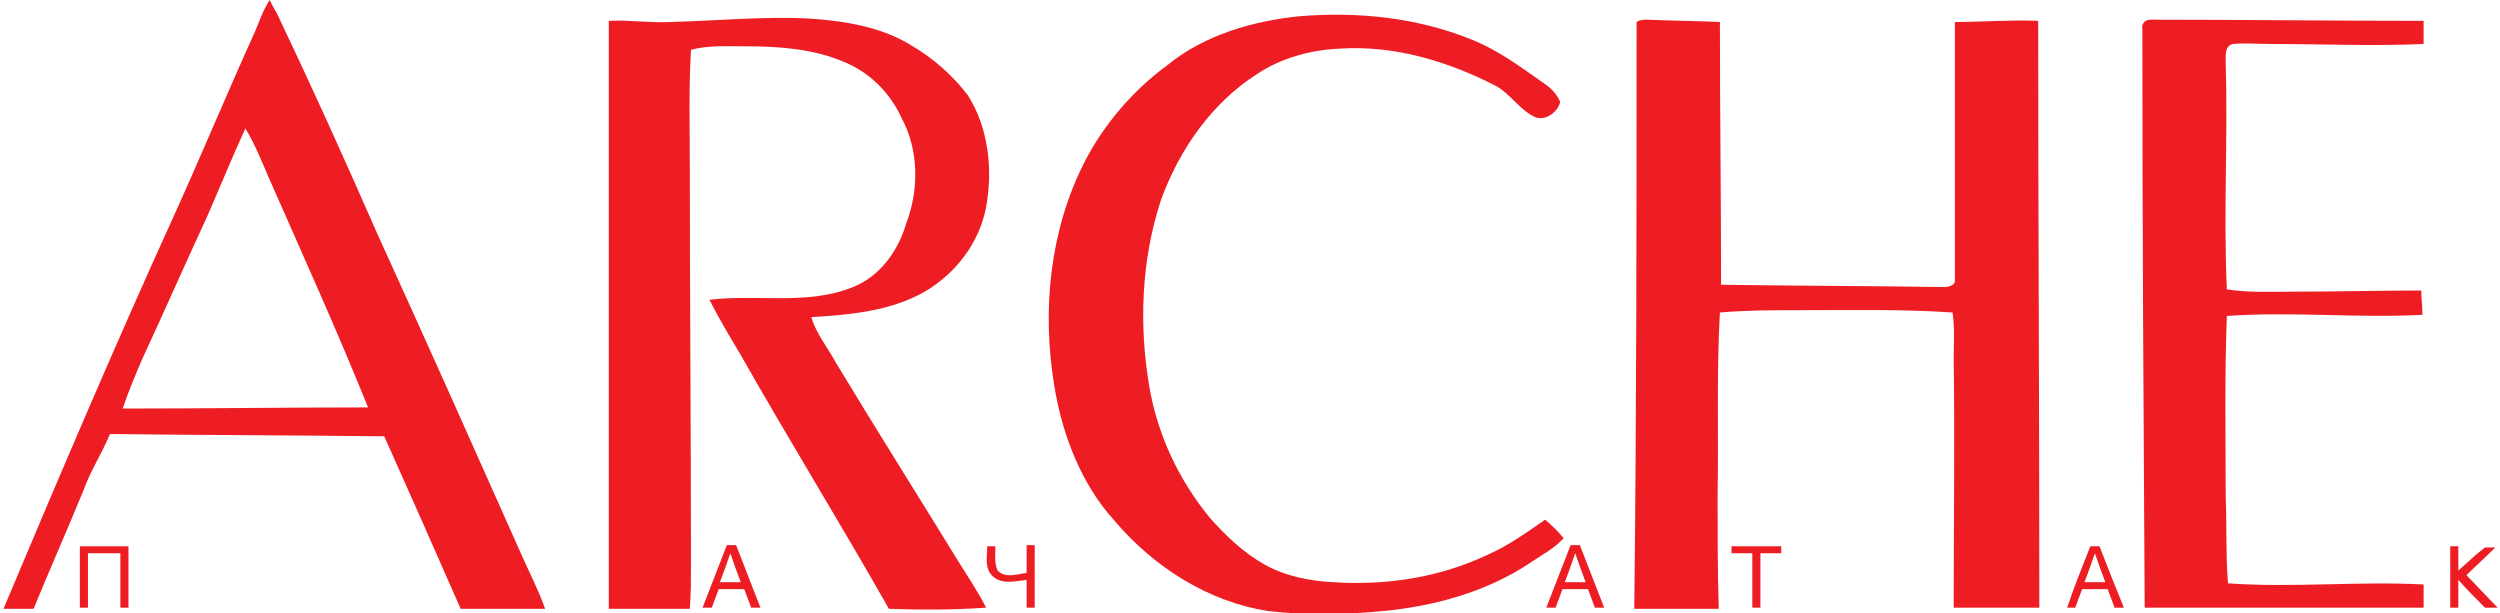
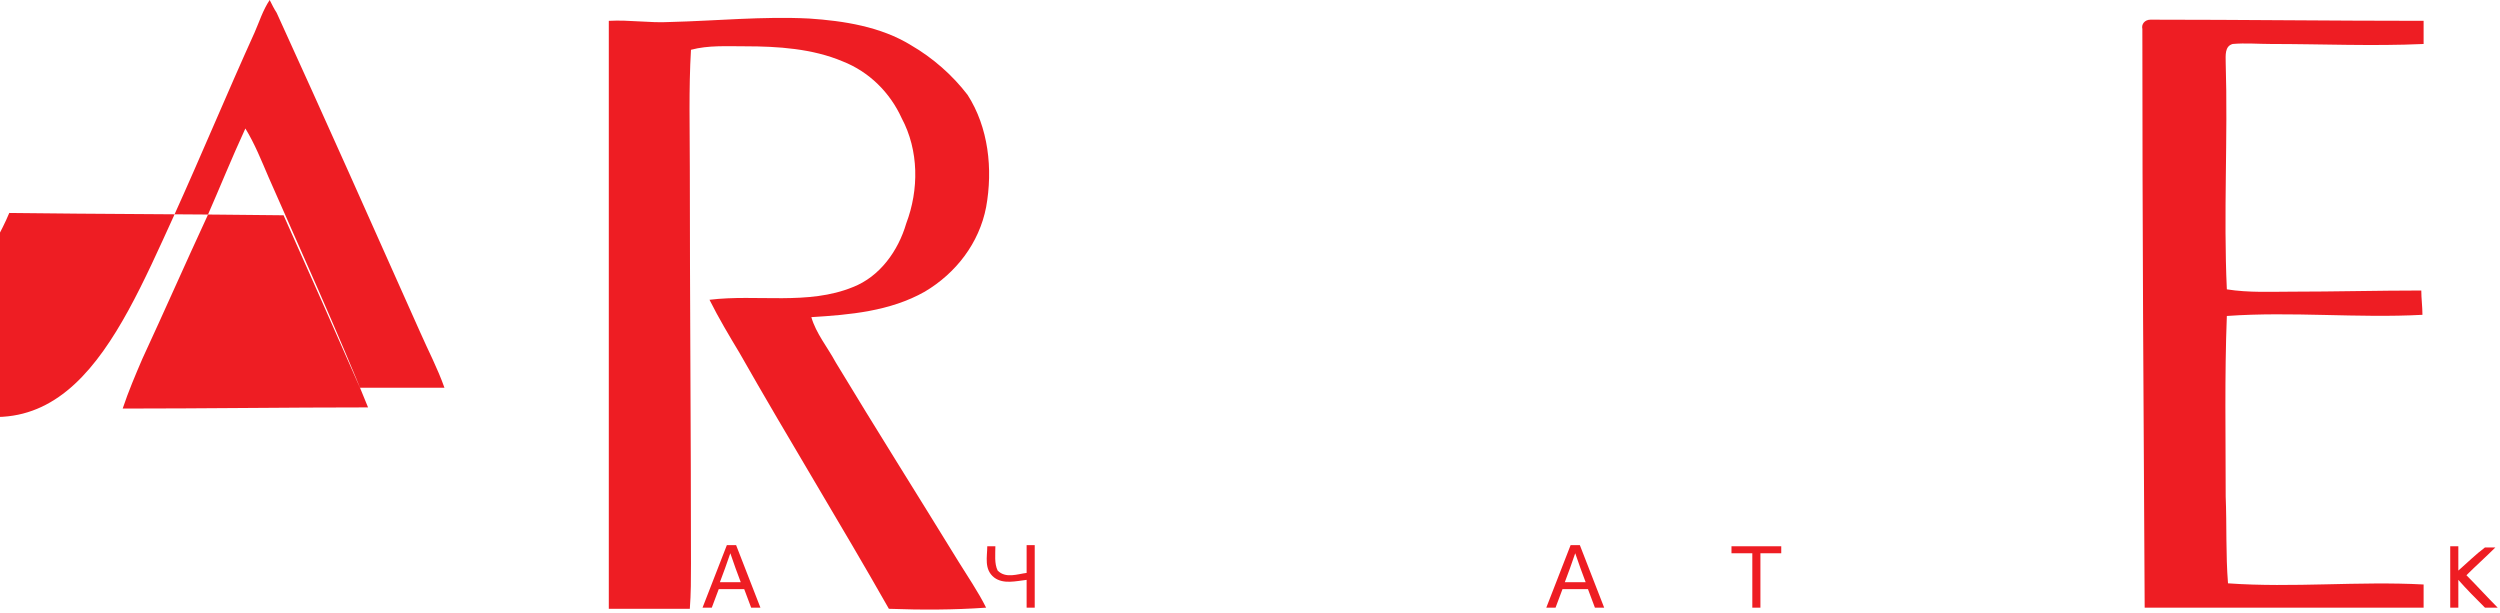
<svg xmlns="http://www.w3.org/2000/svg" version="1.1" id="Layer_1" x="0px" y="0px" viewBox="0 0 216 53" enable-background="new 0 0 216 53" xml:space="preserve">
-   <path fill="#EE1D23" d="M22,2.8c0.4-0.9,0.7-1.9,1.3-2.8c0.2,0.4,0.4,0.8,0.6,1.1c3,6.3,5.9,12.7,8.7,19.1  c4.2,9.2,8.3,18.4,12.4,27.6c0.7,1.6,1.5,3.1,2.1,4.8c-2.4,0-4.9,0-7.3,0c-2.2-5-4.4-10-6.6-14.9c-7.9-0.1-15.8-0.1-23.7-0.2  c-0.7,1.7-1.7,3.2-2.3,4.9c-1.4,3.4-2.9,6.8-4.3,10.2c-0.9,0-1.7,0-2.6,0C5.1,41.2,9.9,29.9,15,18.7C17.4,13.4,19.6,8.1,22,2.8   M17.9,18.7c-1.9,4.1-3.7,8.2-5.6,12.3c-0.6,1.4-1.2,2.8-1.7,4.3c7.1,0,14.1-0.1,21.2-0.1c-2.7-6.7-5.7-13.3-8.6-19.9  c-0.6-1.4-1.2-2.9-2-4.2C20,13.7,19,16.2,17.9,18.7z" />
-   <path fill="#EE1D23" d="M100.9,5.6c3.2-2.6,7.4-3.8,11.4-4.2c5-0.4,10.1,0.1,14.8,2c2.3,0.9,4.3,2.4,6.3,3.8  c0.6,0.4,1.1,0.9,1.4,1.6c-0.2,0.9-1.3,1.7-2.2,1.3c-1.3-0.6-2.1-2-3.4-2.7c-4.1-2.1-8.7-3.5-13.4-3.2c-2.5,0.1-5.1,0.8-7.2,2.2  c-3.9,2.5-6.7,6.5-8.3,10.9c-1.7,5.2-1.9,10.8-1,16.1c0.7,4.1,2.5,8,5.2,11.3c1.4,1.6,3,3.1,4.8,4.1c1.8,1,3.9,1.4,5.9,1.5  c4.6,0.3,9.2-0.4,13.4-2.4c1.8-0.8,3.3-1.9,4.9-3c0.6,0.5,1.1,1,1.6,1.6c-0.8,0.9-2,1.5-3,2.2c-3.5,2.3-7.6,3.5-11.7,4  c-3.6,0.4-7.2,0.5-10.8,0.1c-5.2-0.8-9.9-3.8-13.3-7.8c-2.9-3.2-4.5-7.4-5.2-11.6C90,26.8,90.7,19.9,93.7,14  C95.4,10.7,97.9,7.8,100.9,5.6z" />
+   <path fill="#EE1D23" d="M22,2.8c0.4-0.9,0.7-1.9,1.3-2.8c0.2,0.4,0.4,0.8,0.6,1.1c4.2,9.2,8.3,18.4,12.4,27.6c0.7,1.6,1.5,3.1,2.1,4.8c-2.4,0-4.9,0-7.3,0c-2.2-5-4.4-10-6.6-14.9c-7.9-0.1-15.8-0.1-23.7-0.2  c-0.7,1.7-1.7,3.2-2.3,4.9c-1.4,3.4-2.9,6.8-4.3,10.2c-0.9,0-1.7,0-2.6,0C5.1,41.2,9.9,29.9,15,18.7C17.4,13.4,19.6,8.1,22,2.8   M17.9,18.7c-1.9,4.1-3.7,8.2-5.6,12.3c-0.6,1.4-1.2,2.8-1.7,4.3c7.1,0,14.1-0.1,21.2-0.1c-2.7-6.7-5.7-13.3-8.6-19.9  c-0.6-1.4-1.2-2.9-2-4.2C20,13.7,19,16.2,17.9,18.7z" />
  <path fill="#EE1D23" d="M57.9,1.9c4-0.1,8-0.5,12-0.3c3,0.2,6.2,0.7,8.8,2.3c1.9,1.1,3.6,2.6,4.9,4.3c1.8,2.8,2.2,6.4,1.6,9.7  c-0.6,3.1-2.6,5.7-5.3,7.3c-3,1.7-6.5,2-9.8,2.2c0.4,1.4,1.4,2.6,2.1,3.9c3.5,5.8,7.1,11.5,10.6,17.2c0.8,1.3,1.7,2.6,2.4,4  c-2.8,0.2-5.6,0.2-8.4,0.1c-4.2-7.4-8.7-14.7-12.9-22.1c-0.9-1.5-1.8-3-2.6-4.6c4.1-0.5,8.5,0.5,12.4-1.1c2.3-0.9,3.9-3.1,4.6-5.5  c1.1-2.9,1.1-6.3-0.4-9.1c-1-2.2-2.8-4-5.1-4.9c-2.6-1.1-5.6-1.3-8.4-1.3c-1.6,0-3.2-0.1-4.7,0.3c-0.2,3.4-0.1,6.9-0.1,10.3  c0,11.4,0.1,22.8,0.1,34.1c0,1.3,0,2.6-0.1,3.9c-2.3,0-4.7,0-7,0c0-16.9,0-33.8,0-50.8C54.4,1.7,56.1,2,57.9,1.9z" />
-   <path fill="#EE1D23" d="M141.4,1.9c0.3-0.2,0.6-0.2,1-0.2c2.1,0.1,4.1,0.1,6.2,0.2c0,7.6,0.1,15.1,0.1,22.7  c6.4,0.1,12.8,0.1,19.2,0.2c0.4,0,1.1-0.1,1-0.7c0-7.4,0-14.8,0-22.2c2.4,0,4.8-0.2,7.2-0.1c0,16.9,0.1,33.8,0.1,50.7  c-2.5,0-4.9,0-7.4,0c0-7.2,0.1-14.3,0-21.5c0-1.3,0.1-2.7-0.1-4c-4.4-0.3-8.8-0.2-13.2-0.2c-2.3,0-4.6,0-6.9,0.2  c-0.3,5.3-0.1,10.5-0.2,15.8c0,3.3,0,6.5,0.1,9.8c-2.4,0-4.8,0-7.3,0C141.4,35.7,141.4,18.8,141.4,1.9z" />
  <path fill="#EE1D23" d="M185.1,2.5c-0.1-0.4,0.2-0.8,0.7-0.8c7.9,0,15.7,0.1,23.6,0.1c0,0.7,0,1.3,0,2c-4.4,0.2-8.8,0-13.2,0  c-1.1,0-2.2-0.1-3.3,0c-0.7,0.2-0.6,1-0.6,1.6c0.2,6.5-0.2,13.1,0.1,19.6c1.9,0.3,3.8,0.2,5.6,0.2c3.7,0,7.5-0.1,11.2-0.1  c0,0.7,0.1,1.4,0.1,2.1c-5.6,0.3-11.3-0.3-16.9,0.1c-0.2,5.2-0.1,10.4-0.1,15.6c0.1,2.5,0,5,0.2,7.5c5.6,0.4,11.3-0.2,16.9,0.1  c0,0.7,0,1.3,0,2c-8,0-16.1,0-24.1,0C185.2,35.9,185.1,19.2,185.1,2.5z" />
  <path fill="#EE1D23" d="M85.3,47.2c0.2,0,0.5,0,0.7,0c0,0.7-0.1,1.5,0.2,2.1c0.7,0.7,1.7,0.3,2.5,0.2c0-0.8,0-1.6,0-2.4  c0.2,0,0.5,0,0.7,0c0,1.8,0,3.6,0,5.4c-0.2,0-0.5,0-0.7,0c0-0.8,0-1.6,0-2.4c-0.9,0.1-2,0.4-2.8-0.2C85,49.2,85.3,48.1,85.3,47.2z" />
-   <path fill="#EE1D23" d="M6.9,47.2c1.4,0,2.8,0,4.2,0c0,1.8,0,3.6,0,5.3c-0.2,0-0.5,0-0.7,0c0-1.6,0-3.2,0-4.7c-0.9,0-1.9,0-2.8,0  c0,1.6,0,3.2,0,4.7c-0.2,0-0.5,0-0.7,0C6.9,50.7,6.9,49,6.9,47.2z" />
  <path fill="#EE1D23" d="M60.7,52.5c0.7-1.8,1.4-3.6,2.1-5.4c0.2,0,0.6,0,0.8,0c0.7,1.8,1.4,3.6,2.1,5.4c-0.2,0-0.6,0-0.8,0  c-0.2-0.5-0.4-1.1-0.6-1.6c-0.7,0-1.5,0-2.2,0c-0.2,0.5-0.4,1.1-0.6,1.6C61.2,52.5,60.9,52.5,60.7,52.5 M62.2,50.3  c0.6,0,1.2,0,1.8,0c-0.3-0.8-0.6-1.6-0.9-2.5C62.8,48.7,62.5,49.5,62.2,50.3z" />
  <path fill="#EE1D23" d="M133.6,52.5c0.7-1.8,1.4-3.6,2.1-5.4c0.2,0,0.6,0,0.8,0c0.7,1.8,1.4,3.6,2.1,5.4c-0.2,0-0.6,0-0.8,0  c-0.2-0.5-0.4-1.1-0.6-1.6c-0.7,0-1.5,0-2.2,0c-0.2,0.5-0.4,1.1-0.6,1.6C134.2,52.5,133.8,52.5,133.6,52.5 M135.2,50.3  c0.6,0,1.2,0,1.8,0c-0.3-0.8-0.6-1.6-0.9-2.5C135.8,48.7,135.5,49.5,135.2,50.3z" />
  <path fill="#EE1D23" d="M149.6,47.2c1.4,0,2.9,0,4.3,0c0,0.2,0,0.4,0,0.6c-0.6,0-1.2,0-1.8,0c0,1.6,0,3.2,0,4.7c-0.2,0-0.5,0-0.7,0  c0-1.6,0-3.1,0-4.7c-0.6,0-1.2,0-1.8,0C149.6,47.6,149.6,47.3,149.6,47.2z" />
-   <path fill="#EE1D23" d="M180.6,47.2c0.3,0,0.5,0,0.8,0c0.7,1.8,1.4,3.6,2.1,5.3c-0.3,0-0.5,0-0.8,0c-0.2-0.5-0.4-1.1-0.6-1.6  c-0.8,0-1.5,0-2.2,0c-0.2,0.5-0.4,1.1-0.6,1.6c-0.2,0-0.5,0-0.7,0C179.2,50.7,179.9,49,180.6,47.2 M180.1,50.3c0.6,0,1.2,0,1.8,0  c-0.3-0.8-0.6-1.6-0.9-2.5C180.7,48.7,180.4,49.5,180.1,50.3z" />
  <path fill="#EE1D23" d="M211.7,47.2c0.2,0,0.5,0,0.7,0c0,0.7,0,1.4,0,2.1c0.8-0.7,1.5-1.4,2.3-2c0.2,0,0.7,0,0.9,0  c-0.8,0.8-1.7,1.6-2.5,2.4c0.9,0.9,1.8,1.9,2.7,2.8c-0.4,0-0.7,0-1.1,0c-0.8-0.8-1.6-1.6-2.3-2.4c0,0.8,0,1.6,0,2.4  c-0.2,0-0.5,0-0.7,0C211.7,50.7,211.7,49,211.7,47.2z" />
</svg>